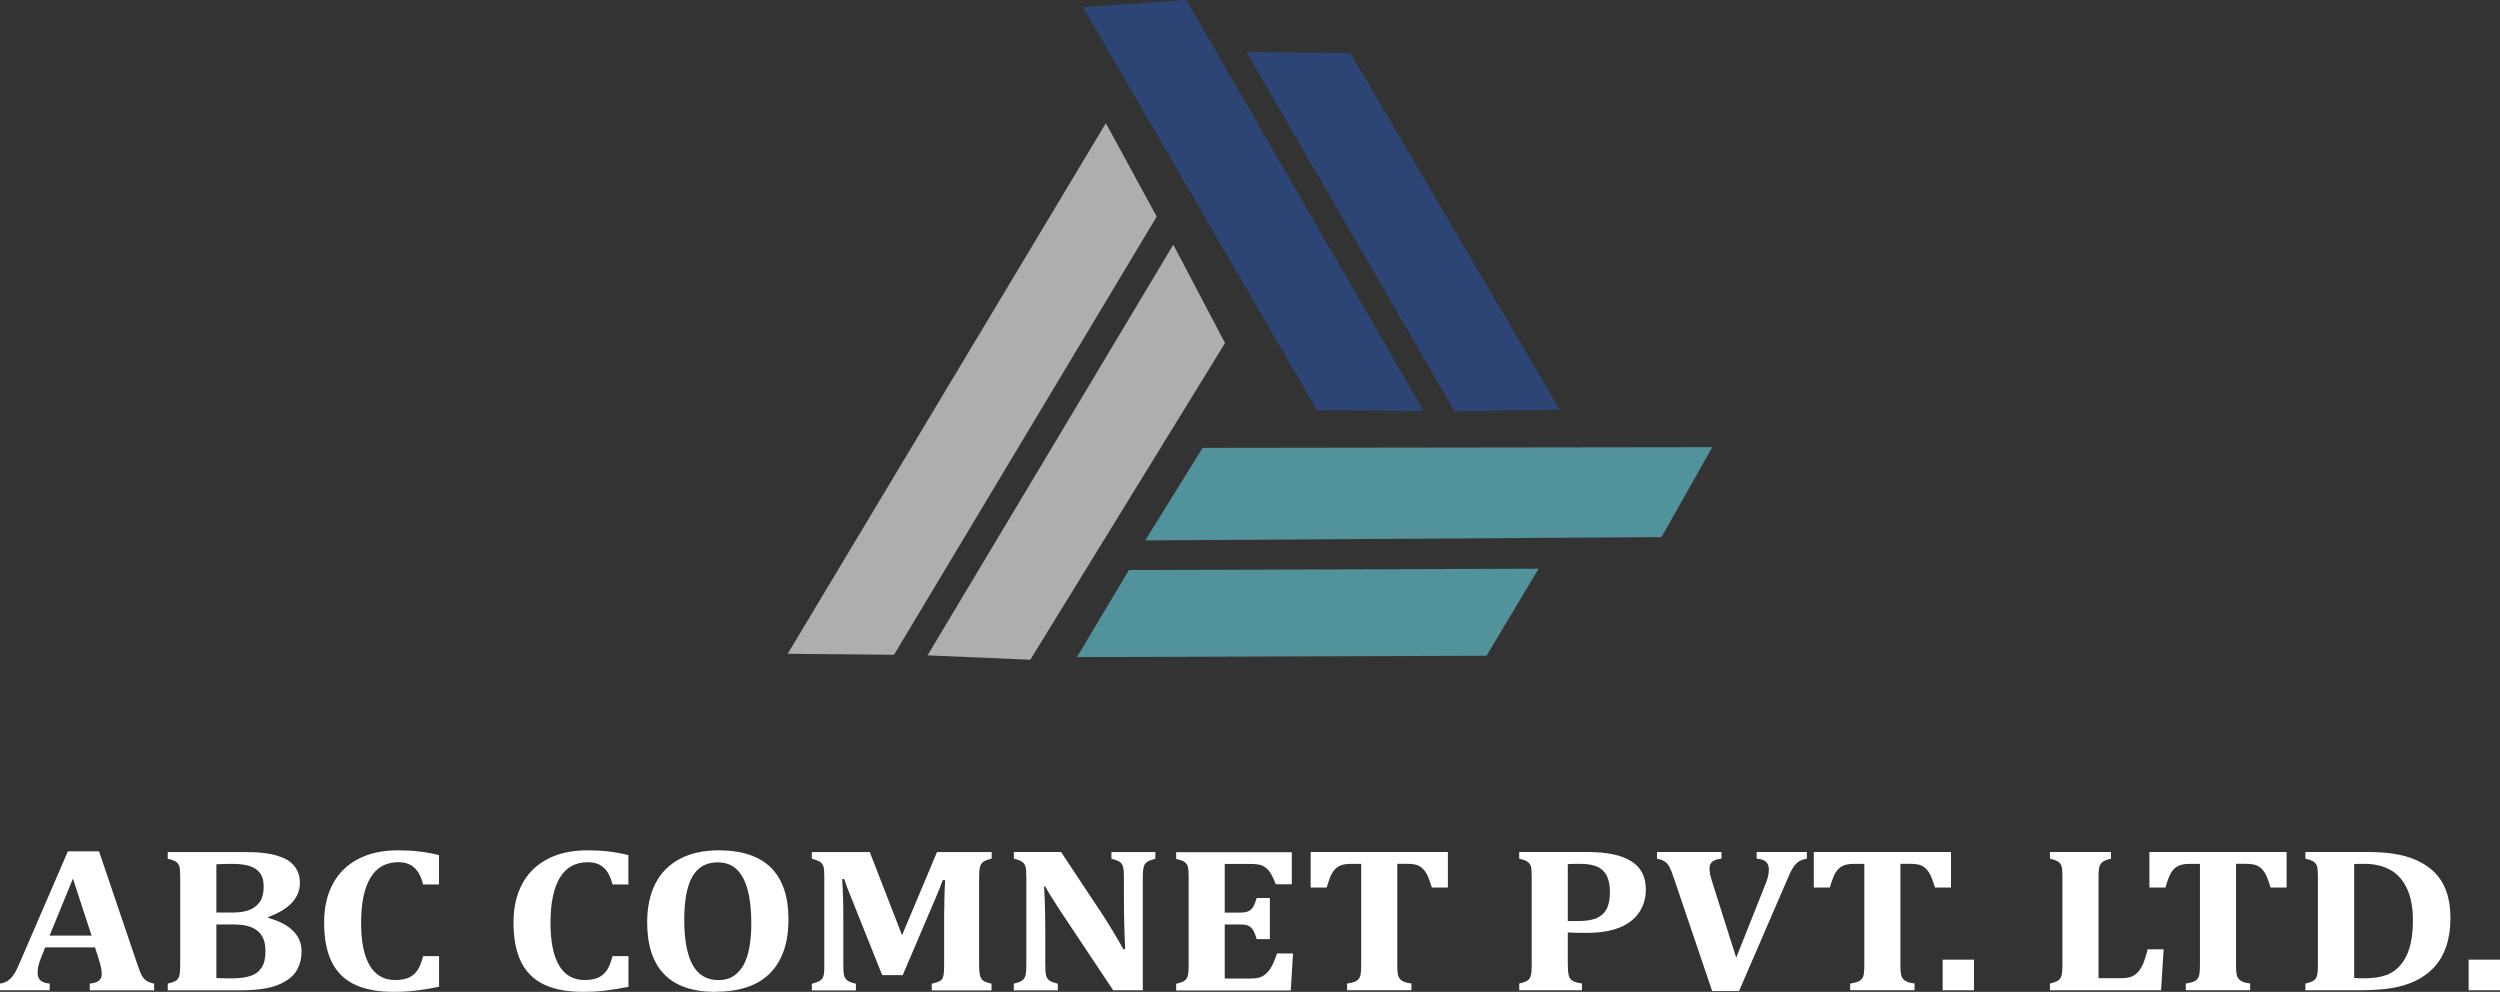
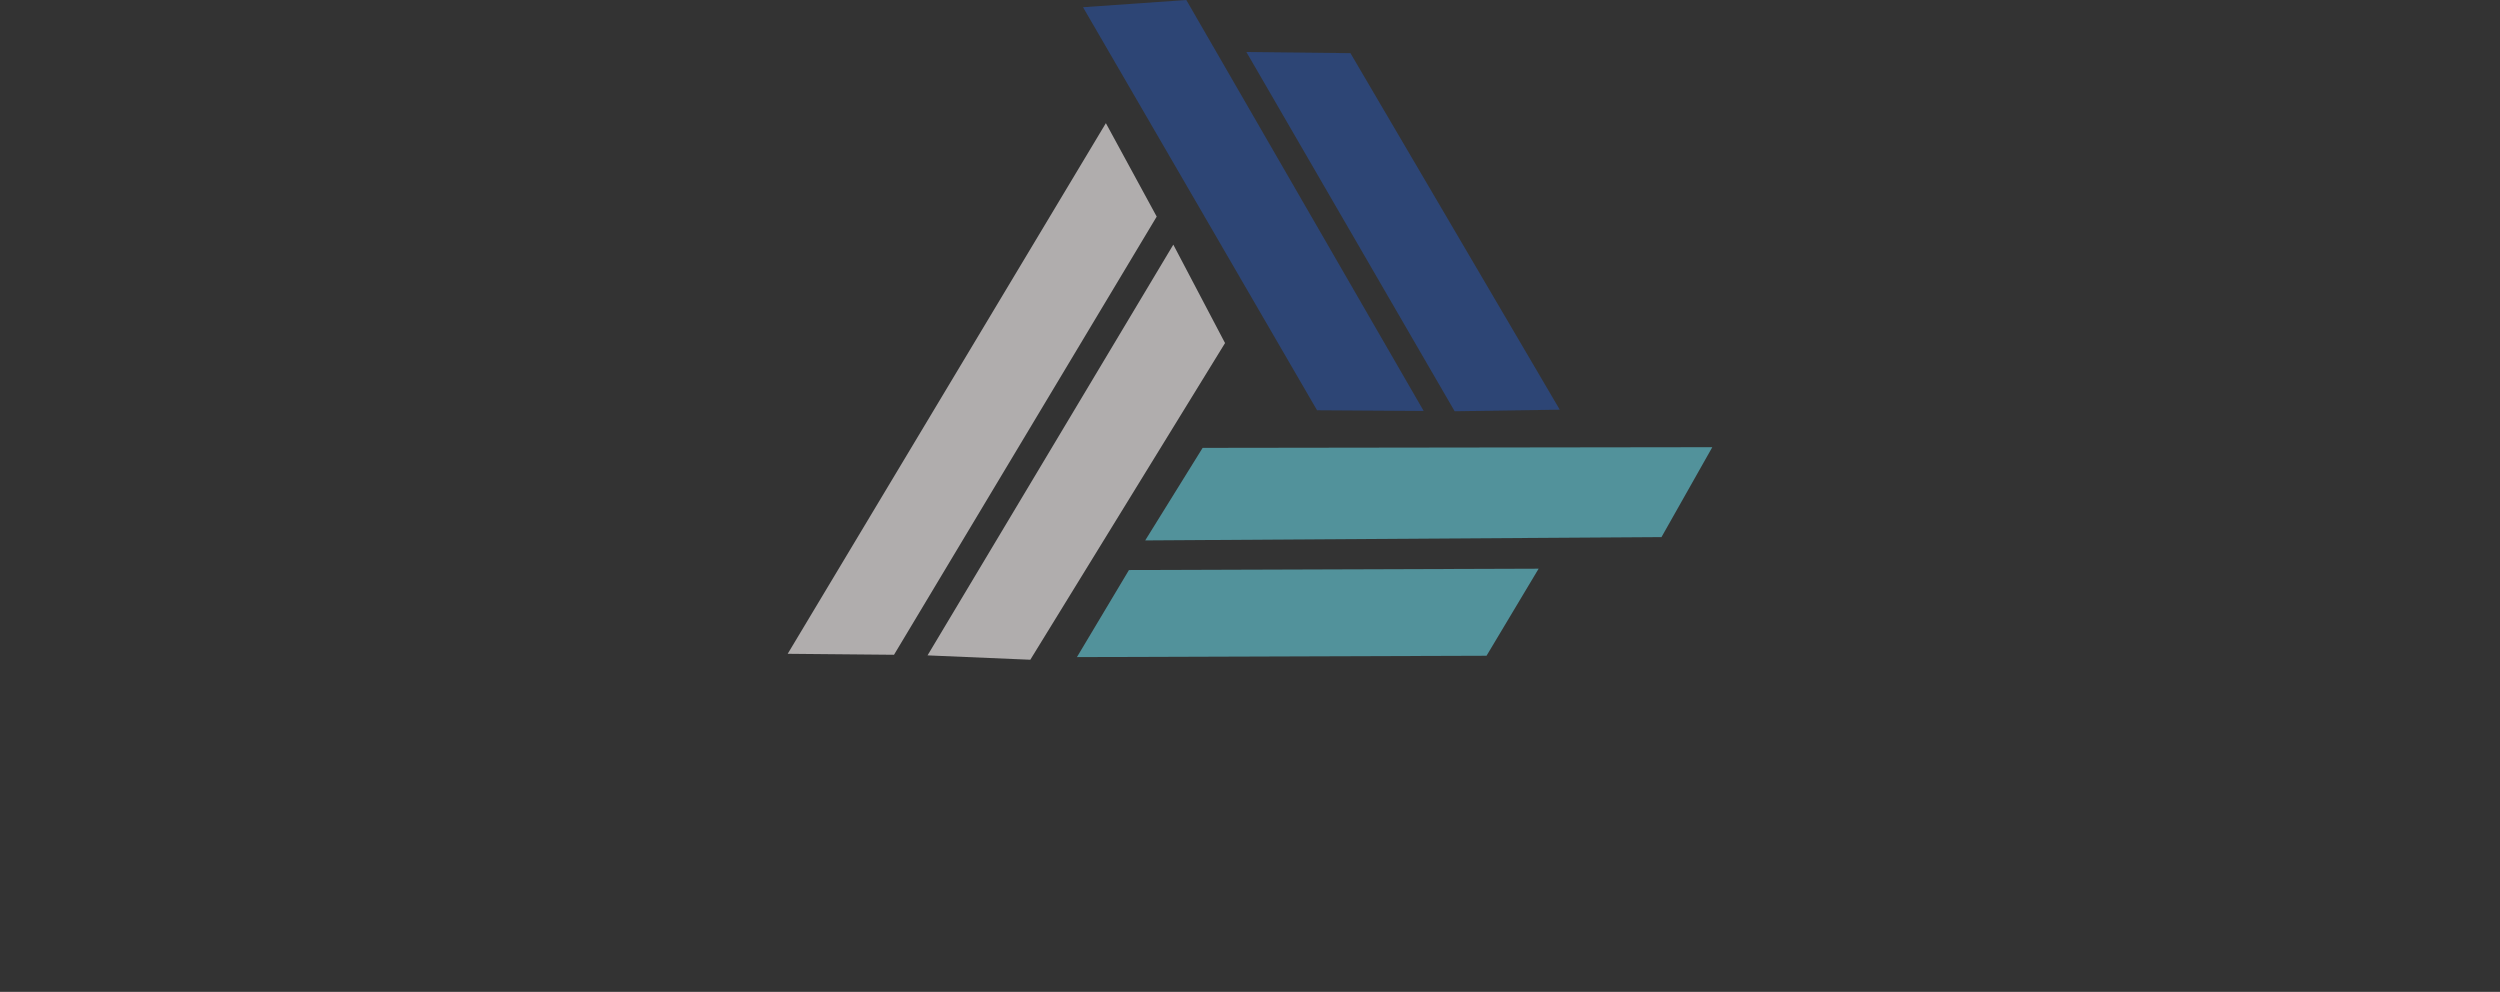
<svg xmlns="http://www.w3.org/2000/svg" id="Layer_1" data-name="Layer 1" viewBox="0 0 332.52 131.93">
  <rect x="0" y="0" width="332.52" height="131.93" fill="#333333" stroke="none" />
  <defs>
    <style>
      .cls-1 {
        fill: #fff;
      }

      .cls-2 {
        fill: #2d4575;
      }

      .cls-2, .cls-3, .cls-4 {
        fill-rule: evenodd;
      }

      .cls-3 {
        fill: #b0adad;
      }

      .cls-4 {
        fill: #52929b;
      }
    </style>
  </defs>
  <g>
    <polygon class="cls-2" points="165.78 6.92 179.62 7.07 207.46 54.49 193.48 54.7 165.78 6.92" />
    <polygon class="cls-2" points="144.05 .96 157.79 0 189.36 54.66 175.18 54.57 144.05 .96" />
    <polygon class="cls-4" points="204.65 75.64 197.72 87.22 143.24 87.4 150.16 75.82 204.65 75.64" />
    <polygon class="cls-4" points="227.75 59.48 220.99 71.44 152.32 71.88 159.96 59.57 227.75 59.48" />
    <polygon class="cls-3" points="153.85 28.81 147.09 16.38 104.77 86.96 118.91 87.09 153.85 28.81" />
    <polygon class="cls-3" points="162.94 45.63 156.06 32.54 123.37 87.17 137.04 87.75 162.94 45.63" />
  </g>
-   <path class="cls-1" d="M332.52,127.64v4.07h-4.17v-4.07h4.17ZM313.11,130.08c.19.02.66.04,1.41.04,1.13,0,2.09-.14,2.87-.43.58-.21,1.07-.51,1.47-.89.67-.62,1.18-1.42,1.52-2.41.37-1.08.56-2.4.56-3.95,0-1.71-.26-3.12-.79-4.25-.53-1.13-1.27-1.96-2.22-2.49-.96-.53-2.1-.8-3.43-.8-.64,0-1.1,0-1.38.03v15.16ZM314.71,113.32c1.73,0,3.16.12,4.32.35,1.16.23,2.19.6,3.09,1.1.9.51,1.62,1.1,2.18,1.8.55.7.96,1.51,1.23,2.43.26.92.4,1.96.4,3.12,0,1.4-.19,2.66-.57,3.77-.38,1.12-.94,2.07-1.7,2.86-.67.71-1.5,1.3-2.47,1.75-.98.46-2.1.78-3.37.97-1.1.16-2.48.24-4.14.24h-7.04v-.89c.39-.09.69-.19.91-.29.22-.11.39-.25.49-.43.11-.18.18-.42.21-.7.03-.28.05-.64.05-1.07v-11.62c0-.42-.02-.78-.04-1.06-.02-.29-.09-.52-.2-.7-.11-.18-.27-.32-.49-.44-.22-.11-.53-.21-.93-.3v-.89h8.07ZM290.73,131.71v-.89c.43-.06.78-.15,1.03-.25.25-.1.44-.25.57-.44.13-.19.2-.43.23-.72.03-.29.05-.65.05-1.08v-13.43h-1.25c-.62,0-1.1.06-1.43.19-.33.12-.62.32-.86.59-.24.27-.45.63-.62,1.08-.17.46-.32.88-.43,1.29h-2.13v-4.73h18.25v4.73h-2.13c-.2-.61-.35-1.06-.47-1.35-.11-.29-.24-.53-.38-.73-.14-.2-.29-.37-.44-.51-.15-.13-.32-.24-.5-.33-.17-.08-.39-.14-.66-.18-.26-.04-.61-.06-1.03-.06h-1.12v13.43c0,.47.02.84.05,1.08.03.25.08.45.17.6.08.15.19.28.3.37.12.1.29.18.5.26.21.08.5.14.86.18v.89h-8.56ZM280.78,113.32v.89c-.37.09-.67.19-.88.29-.22.11-.38.24-.5.43-.12.18-.2.41-.23.69-.04.29-.05.64-.05,1.07v13.42h3.01c.6,0,1.08-.08,1.45-.24.36-.17.67-.41.94-.75.26-.34.49-.78.68-1.32.19-.54.34-1.05.45-1.53h2.13l-.34,5.44h-14.78v-.89c.39-.09.69-.19.91-.3.22-.11.39-.25.49-.44.11-.18.18-.42.21-.7.03-.29.05-.64.05-1.07v-11.6c0-.42-.02-.78-.04-1.06-.02-.29-.09-.52-.2-.7-.11-.18-.27-.32-.49-.44-.22-.11-.53-.21-.93-.3v-.89h8.14ZM262.56,127.64v4.07h-4.17v-4.07h4.17ZM246.09,131.71v-.89c.43-.06.78-.15,1.03-.25.25-.1.44-.25.57-.44.13-.19.2-.43.23-.72.03-.29.05-.65.05-1.08v-13.43h-1.25c-.62,0-1.1.06-1.43.19-.33.12-.62.32-.86.59-.24.27-.45.63-.62,1.08-.17.46-.32.88-.43,1.29h-2.13v-4.73h18.25v4.73h-2.13c-.2-.61-.35-1.06-.47-1.35-.11-.29-.24-.53-.38-.73-.14-.2-.29-.37-.44-.51-.15-.13-.32-.24-.5-.33-.17-.08-.39-.14-.66-.18-.26-.04-.61-.06-1.03-.06h-1.12v13.43c0,.47.02.84.05,1.08.03.25.09.45.17.6.08.15.19.28.3.37.12.1.29.18.5.26.21.08.5.14.86.18v.89h-8.56ZM234.77,117.74c.16-.38.28-.73.37-1.07.09-.33.13-.68.13-1.05,0-.44-.13-.78-.4-1.01-.26-.23-.67-.37-1.22-.4v-.89h6.68v.89c-.39.06-.73.17-1,.33-.28.17-.52.4-.74.71-.22.31-.49.82-.78,1.52l-6.5,15.04h-3.58l-5.12-15.09c-.22-.67-.42-1.15-.57-1.43-.15-.28-.35-.51-.6-.69-.25-.17-.59-.3-1.04-.39v-.89h8.57v.89c-.54.06-.94.18-1.2.39-.26.21-.39.5-.39.88,0,.29.03.58.09.87.06.28.2.73.39,1.35l3.07,9.68,3.83-9.63ZM208.54,122.51h1.33c1.03,0,1.85-.13,2.47-.38.61-.26,1.06-.67,1.35-1.22.3-.56.44-1.31.44-2.25s-.15-1.68-.44-2.23c-.3-.55-.72-.94-1.3-1.18-.57-.23-1.3-.35-2.19-.35-.72,0-1.28,0-1.67.03v7.58ZM208.54,128.34c0,.59.03,1.01.08,1.26.05.24.13.44.25.59.12.15.29.27.51.37.22.1.57.18,1.03.26v.89h-8.34v-.89c.39-.09.69-.19.91-.29.22-.11.39-.25.49-.43.11-.18.18-.42.21-.7.03-.28.05-.64.05-1.07v-11.62c0-.42-.02-.78-.04-1.06-.02-.29-.09-.52-.2-.7-.11-.18-.27-.32-.49-.44-.22-.11-.53-.21-.93-.3v-.89h9.01c2.62,0,4.58.4,5.88,1.22,1.3.81,1.95,2.06,1.95,3.75,0,1.2-.31,2.23-.92,3.11-.61.88-1.49,1.55-2.65,2-1.16.45-2.6.68-4.34.68-1.01,0-1.83-.02-2.47-.06v4.31ZM179.17,131.71v-.89c.43-.06.78-.15,1.03-.25.25-.1.44-.25.57-.44.13-.19.2-.43.23-.72.03-.29.05-.65.05-1.08v-13.43h-1.25c-.62,0-1.1.06-1.43.19-.33.12-.62.32-.86.59-.24.27-.45.63-.62,1.08-.17.46-.32.88-.43,1.29h-2.13v-4.73h18.25v4.73h-2.13c-.2-.61-.35-1.06-.47-1.35-.11-.29-.24-.53-.38-.73-.14-.2-.29-.37-.44-.51-.15-.13-.32-.24-.5-.33-.17-.08-.39-.14-.66-.18-.26-.04-.61-.06-1.03-.06h-1.12v13.43c0,.47.02.84.05,1.08.03.25.08.45.17.6.08.15.19.28.3.37.12.1.29.18.5.26.21.08.5.14.86.18v.89h-8.56ZM171.82,113.32v4.29h-2.13c-.34-.86-.63-1.43-.87-1.73-.24-.3-.52-.54-.85-.71-.33-.17-.89-.26-1.69-.26h-3.38v6.47h2.05c.46,0,.81-.05,1.07-.17.26-.11.47-.3.64-.56.17-.26.33-.67.49-1.21h1.75v5.47h-1.75c-.15-.52-.31-.92-.48-1.2-.17-.27-.39-.47-.63-.58-.24-.12-.61-.17-1.09-.17h-2.05v7.19h3.37c.36,0,.67-.02.92-.06.24-.04.47-.11.67-.21.2-.1.38-.23.56-.4.19-.17.34-.35.48-.55.14-.2.29-.46.44-.78.15-.33.32-.77.51-1.33h2.13l-.3,4.92h-15.24v-.89c.39-.09.69-.19.91-.29.22-.11.39-.25.49-.43.11-.18.18-.42.21-.7.03-.28.05-.64.05-1.07v-11.62c0-.42-.02-.78-.04-1.06-.02-.29-.09-.52-.2-.7-.11-.18-.27-.32-.49-.44-.22-.11-.53-.21-.93-.3v-.89h15.38ZM153.67,113.32v.89c-.41.12-.7.22-.87.3-.17.08-.32.19-.44.32-.12.13-.21.34-.27.61-.06.28-.09.69-.09,1.26v15.01h-3.94l-6.98-10.48c-.94-1.42-1.63-2.53-2.07-3.34h-.14c.11,1.93.16,3.97.16,6.12v4.34c0,.67.04,1.15.11,1.41.08.27.22.48.42.64.2.16.58.3,1.14.43v.89h-5.86v-.89c.39-.09.69-.19.91-.3.22-.11.39-.25.5-.44.11-.18.17-.41.21-.69.03-.28.05-.63.05-1.05v-11.66c0-.67-.03-1.14-.1-1.39-.07-.26-.21-.47-.42-.64-.21-.17-.59-.32-1.14-.45v-.89h6.28l5.49,8.29c.34.52.79,1.22,1.33,2.12.55.89,1.03,1.73,1.46,2.52h.25c-.11-2.14-.17-4.49-.17-7.03v-2.51c0-.58-.03-1-.08-1.26-.05-.26-.13-.46-.24-.59-.11-.13-.25-.25-.43-.34-.18-.09-.48-.19-.91-.3v-.89h5.86ZM131.88,114.21c-.55.14-.92.28-1.12.44-.2.16-.33.37-.41.63-.07.27-.12.74-.12,1.41v11.66c0,.55.03.98.1,1.3.06.32.19.56.38.73.19.17.58.32,1.17.46v.89h-7.95v-.89c.46-.11.77-.2.95-.29.17-.08.31-.18.41-.32.1-.13.17-.33.22-.59.05-.26.07-.7.07-1.31v-6.6c0-.73.02-1.59.04-2.57.03-.99.06-1.69.1-2.1h-.33c-.12.36-.25.71-.39,1.06-.14.34-.4.96-.78,1.85l-4.15,9.73h-2.73l-4.37-10.93c-.26-.62-.49-1.24-.68-1.85h-.28c.11,1.48.16,3.23.16,5.26v6.2c0,.66.03,1.13.11,1.38.07.26.22.48.43.65.22.17.59.31,1.13.43v.89h-5.86v-.89c.39-.09.69-.19.91-.3.22-.11.39-.25.5-.43.12-.18.19-.4.21-.69.03-.28.04-.63.04-1.06v-11.66c0-.68-.03-1.15-.1-1.4-.07-.25-.2-.46-.4-.62-.2-.16-.58-.31-1.16-.46v-.89h7.71l4.29,11.06,4.65-11.06h7.27v.89ZM91.01,122.31c0,2.71.38,4.73,1.13,6.06.75,1.32,1.89,1.99,3.43,1.99.79,0,1.47-.18,2.03-.56.56-.38,1.01-.9,1.36-1.56.34-.67.59-1.46.74-2.38.15-.92.23-1.92.23-3.02,0-1.78-.16-3.28-.49-4.49-.32-1.2-.82-2.12-1.47-2.73-.66-.62-1.5-.92-2.52-.92-1.5,0-2.61.62-3.34,1.87-.73,1.24-1.1,3.16-1.1,5.76ZM95.21,131.93c-3.04,0-5.32-.77-6.84-2.32-1.52-1.54-2.29-3.86-2.29-6.94,0-2.02.37-3.75,1.11-5.18.74-1.43,1.83-2.52,3.27-3.27,1.43-.74,3.14-1.12,5.13-1.12,3.09,0,5.41.77,6.96,2.31,1.55,1.54,2.32,3.83,2.32,6.86,0,1.7-.23,3.15-.69,4.37-.46,1.22-1.12,2.22-1.96,3-.85.78-1.86,1.36-3.04,1.72-1.19.37-2.5.55-3.96.55ZM83.58,113.74v3.9h-2.11c-.25-1.01-.64-1.76-1.18-2.24-.53-.48-1.24-.72-2.11-.72-1.64,0-2.87.68-3.7,2.04-.84,1.36-1.26,3.38-1.26,6.06,0,2.49.39,4.37,1.15,5.65.77,1.28,1.89,1.92,3.37,1.92.76,0,1.37-.11,1.85-.33.47-.22.85-.55,1.14-.99.29-.44.53-1.06.74-1.86h2.12v4.08c-1.13.23-2.18.4-3.11.51-.94.11-1.92.16-2.93.16-2.15,0-3.91-.34-5.27-1.01-1.36-.67-2.36-1.69-3.01-3.05-.65-1.36-.97-3.09-.97-5.17,0-1.95.38-3.64,1.14-5.09.76-1.44,1.88-2.55,3.36-3.33,1.48-.78,3.25-1.17,5.3-1.17,1.05,0,1.99.05,2.84.15.85.1,1.74.26,2.65.49ZM58.39,113.74v3.9h-2.11c-.25-1.01-.64-1.76-1.18-2.24-.53-.48-1.24-.72-2.11-.72-1.64,0-2.87.68-3.7,2.04-.84,1.36-1.26,3.38-1.26,6.06,0,2.49.39,4.37,1.15,5.65.77,1.28,1.89,1.92,3.37,1.92.76,0,1.37-.11,1.85-.33.47-.22.85-.55,1.14-.99.29-.44.53-1.06.74-1.86h2.12v4.08c-1.13.23-2.18.4-3.11.51-.94.11-1.92.16-2.93.16-2.15,0-3.91-.34-5.27-1.01-1.36-.67-2.36-1.69-3.01-3.05-.65-1.36-.97-3.09-.97-5.17,0-1.95.38-3.64,1.14-5.09.76-1.44,1.88-2.55,3.36-3.33,1.48-.78,3.25-1.17,5.3-1.17,1.05,0,1.99.05,2.84.15.85.1,1.74.26,2.65.49ZM28.77,130.09c.61.03,1.31.04,2.11.04.98,0,1.79-.11,2.43-.32.64-.21,1.13-.58,1.48-1.1.35-.52.52-1.25.52-2.16,0-.65-.09-1.2-.27-1.66-.19-.46-.47-.84-.84-1.12-.37-.29-.81-.49-1.33-.62-.51-.13-1.16-.19-1.94-.19h-2.15v7.14ZM30.84,121.38c1.03,0,1.84-.13,2.43-.39.59-.26,1.03-.63,1.34-1.11.31-.48.46-1.14.46-1.99,0-.74-.16-1.33-.49-1.77-.33-.44-.8-.75-1.41-.94-.61-.19-1.37-.28-2.28-.28-.72,0-1.42.02-2.11.06v6.41h2.06ZM35.66,122.08c1.44.4,2.55.97,3.31,1.72.76.75,1.14,1.65,1.14,2.7,0,.9-.17,1.68-.52,2.35-.34.66-.87,1.21-1.58,1.64-.71.43-1.54.74-2.5.94-.96.2-2.18.29-3.65.29h-9.55v-.89c.39-.09.69-.19.91-.29.22-.11.39-.25.49-.43.11-.18.18-.42.21-.7.03-.28.05-.64.05-1.07v-11.62c0-.42-.02-.78-.04-1.06-.02-.29-.09-.52-.2-.7-.11-.18-.27-.32-.49-.44-.22-.11-.53-.21-.93-.3v-.89h10.16c1.16,0,2.11.05,2.84.15.97.13,1.81.37,2.53.7.64.3,1.14.72,1.5,1.27.36.55.55,1.2.55,1.95,0,2.03-1.41,3.55-4.22,4.57v.12ZM6.6,124.44h5.58l-2.48-7.58-3.1,7.58ZM12.63,126.01h-6.62l-.51,1.28c-.15.36-.26.71-.36,1.04-.09.34-.14.69-.14,1.07,0,.88.53,1.35,1.61,1.42v.89H0v-.89c.38-.04.71-.16,1.01-.35.29-.2.55-.46.79-.8.24-.35.49-.83.76-1.47l6.47-14.97h4.14l5.12,15.09c.23.67.42,1.15.57,1.43.15.28.35.51.6.69.25.17.6.3,1.04.39v.89h-8.56v-.89c.54-.06.94-.18,1.2-.39.26-.21.39-.5.39-.88,0-.28-.04-.59-.11-.93-.07-.34-.19-.77-.36-1.29l-.42-1.32Z" />
</svg>